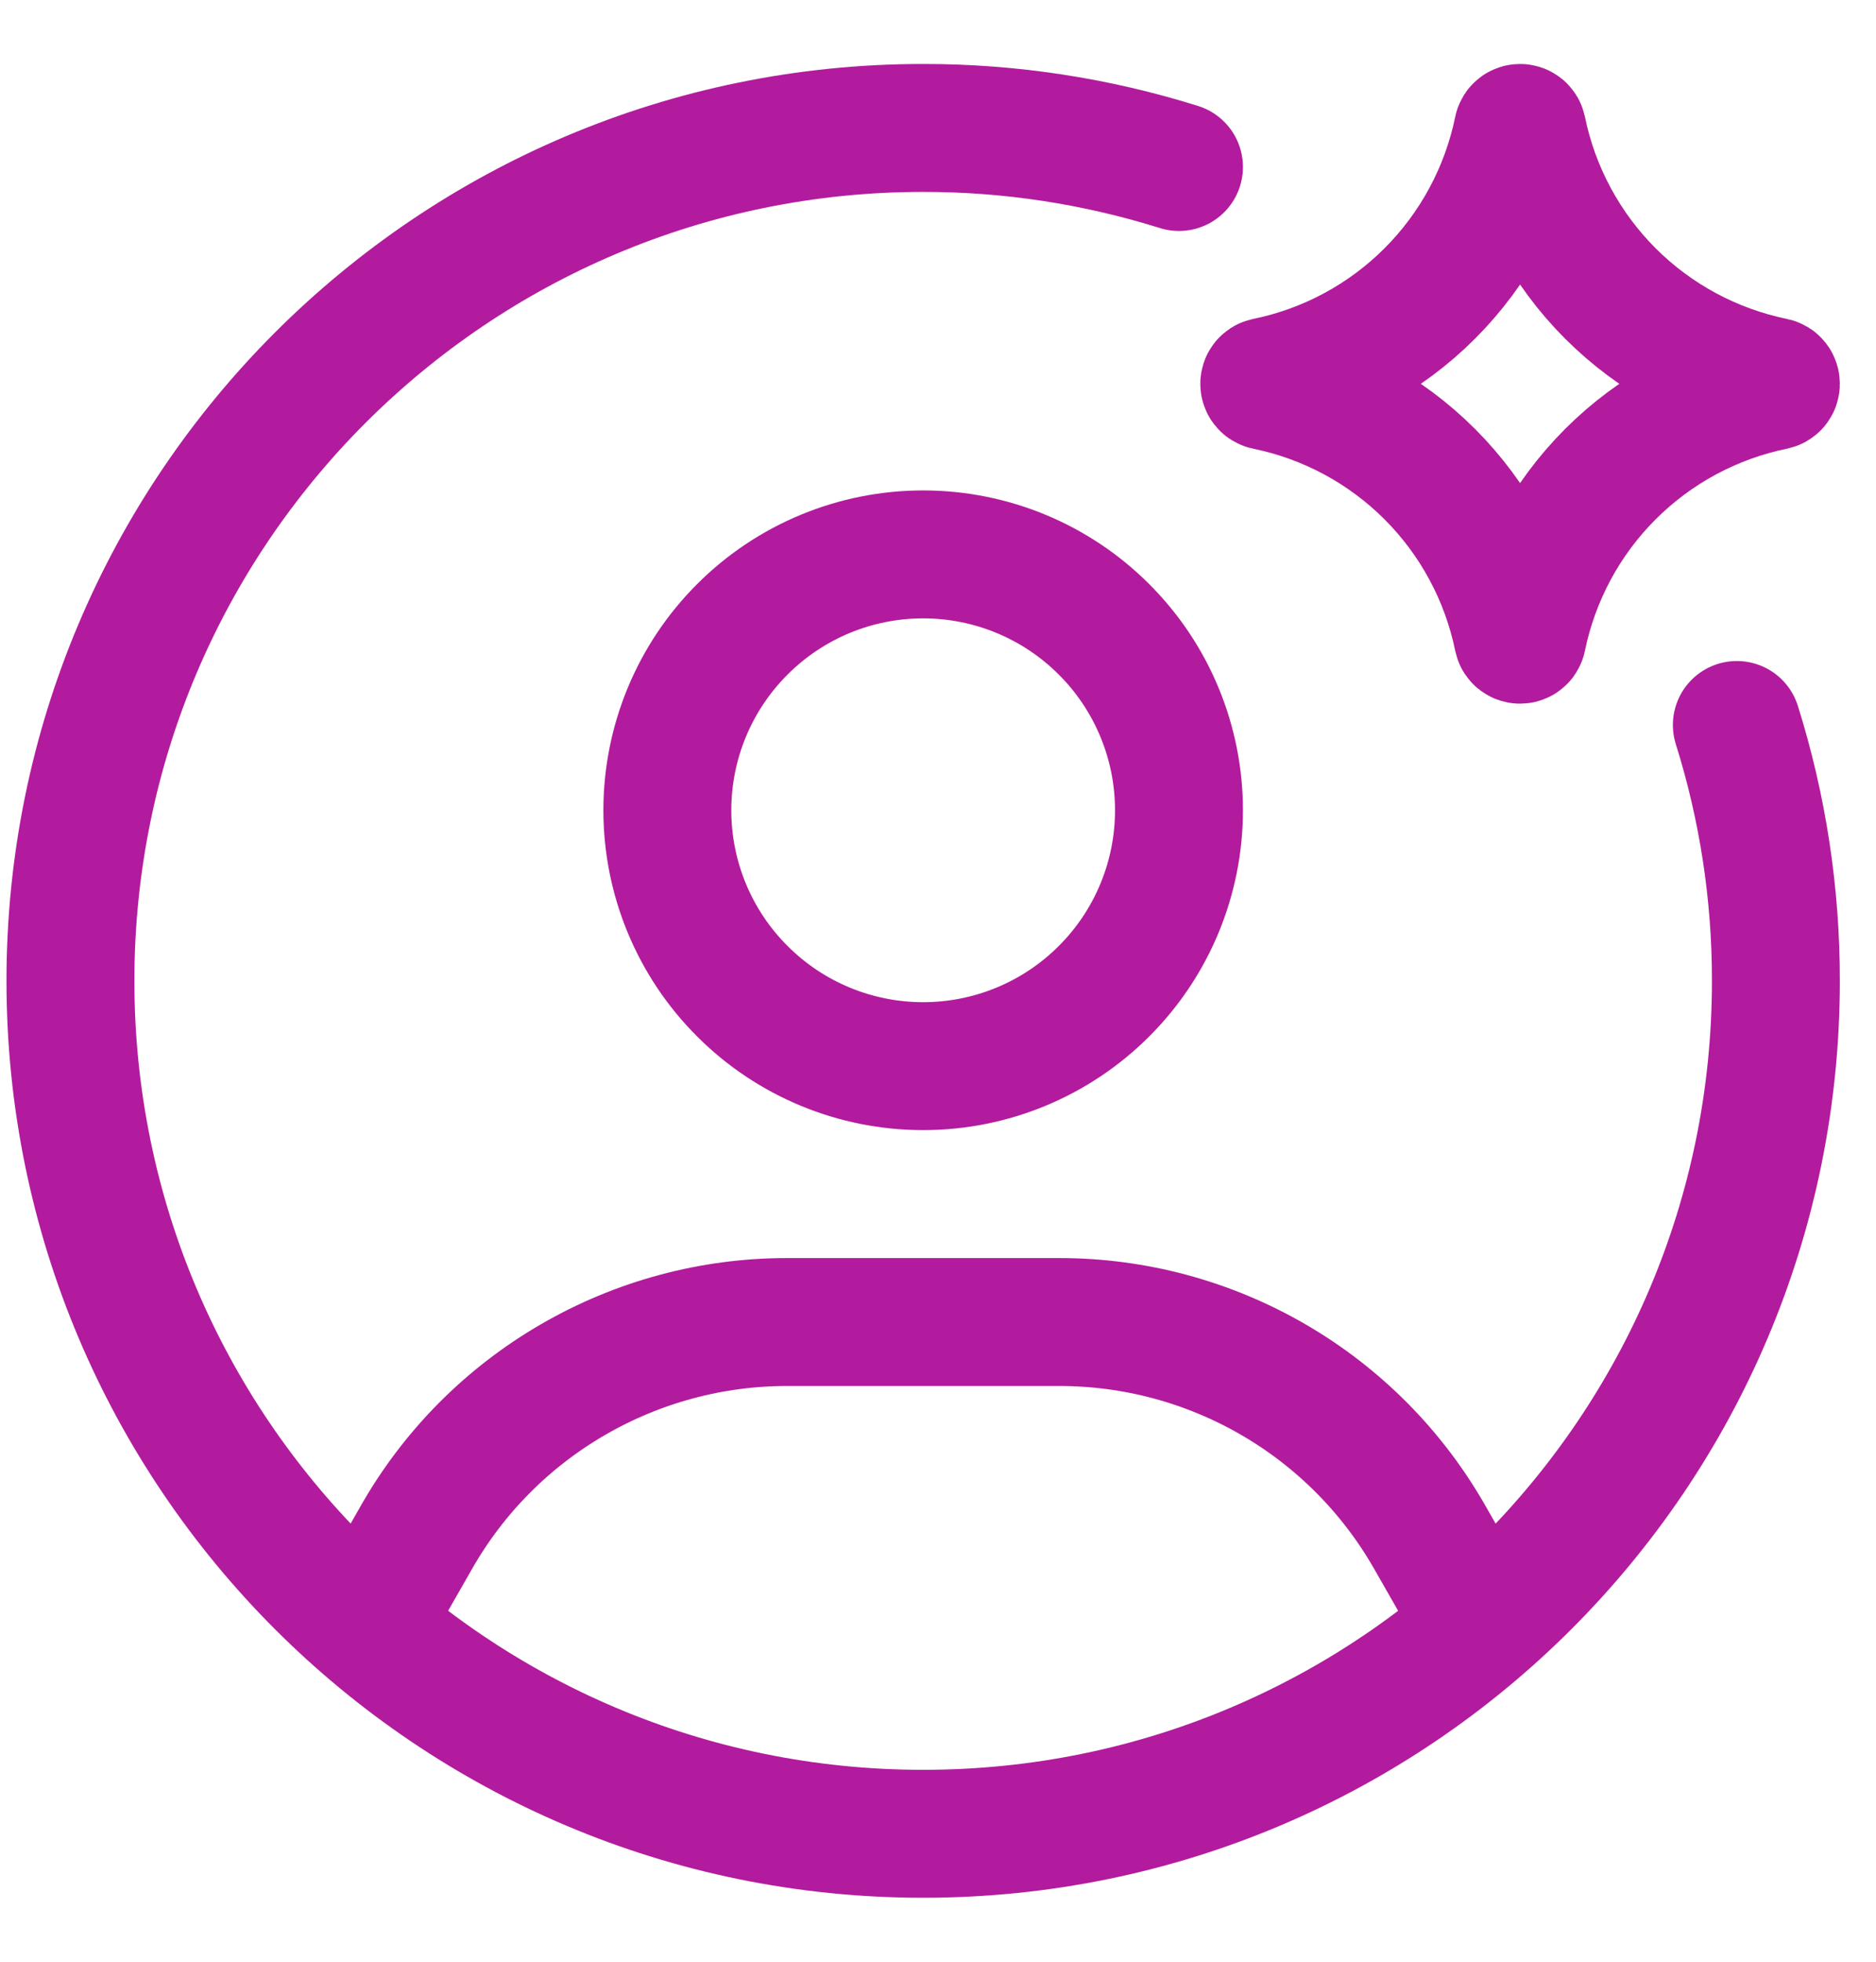
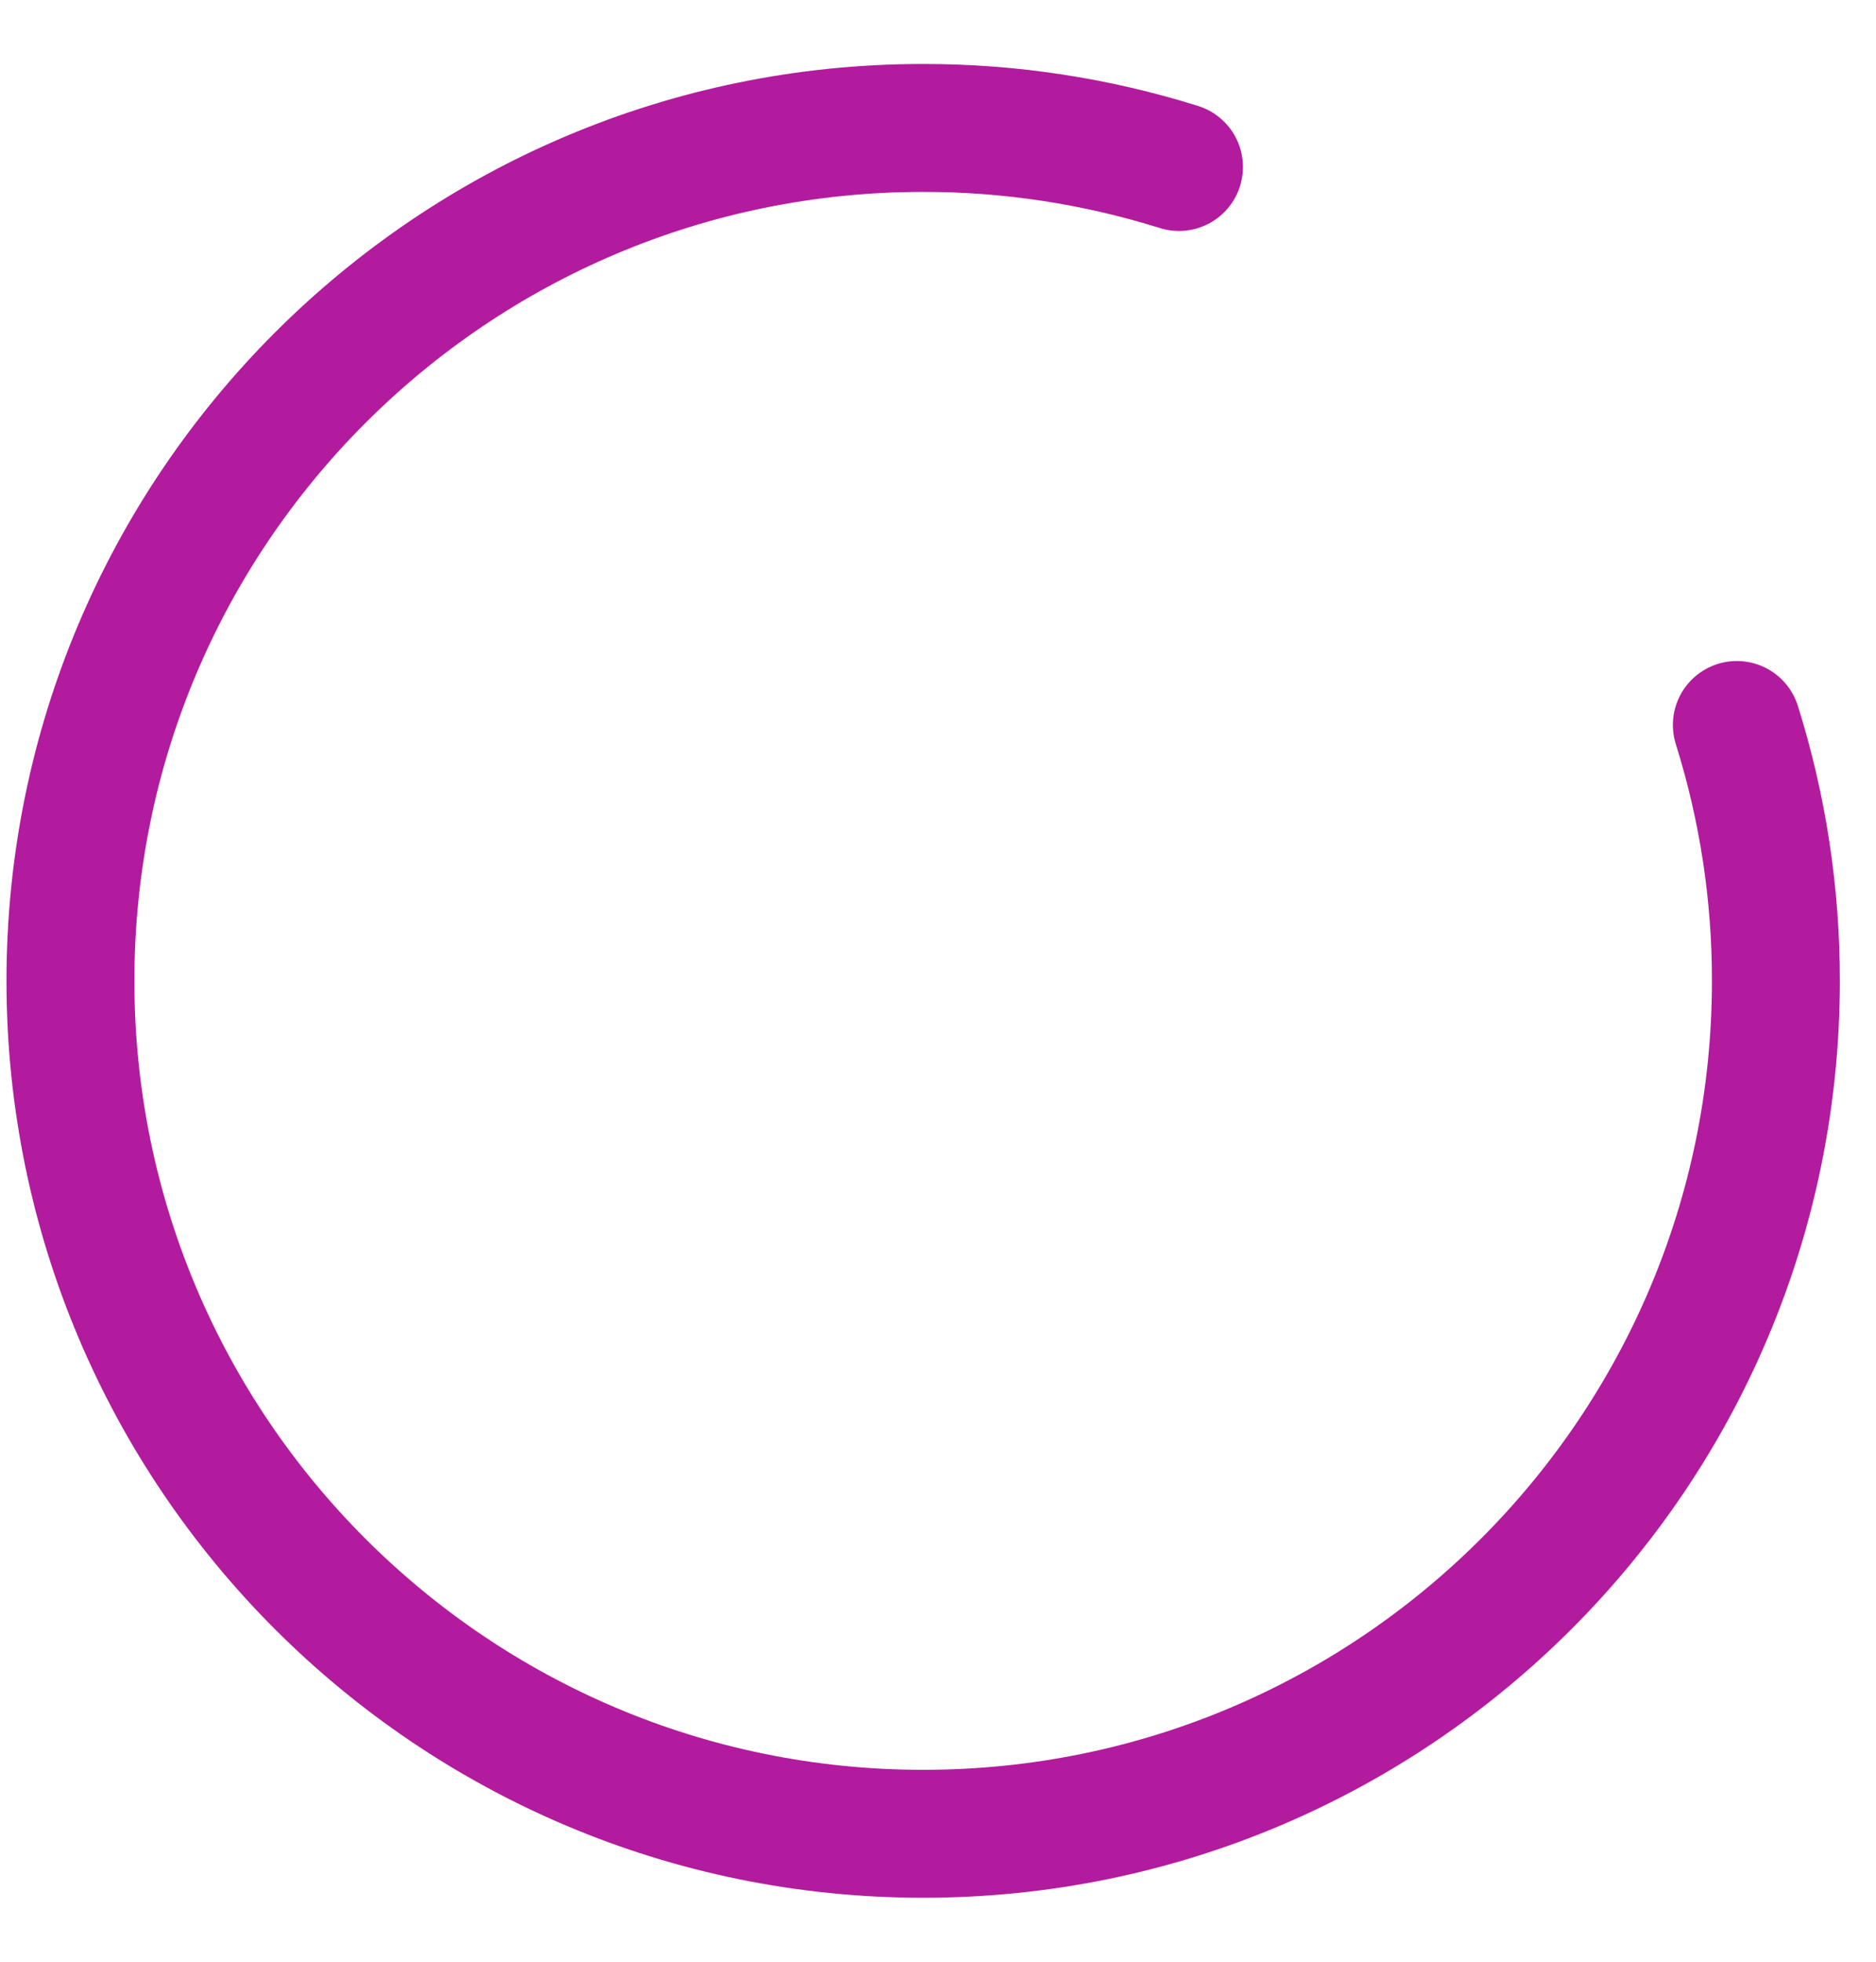
<svg xmlns="http://www.w3.org/2000/svg" width="22" height="23" viewBox="0 0 22 23" fill="none">
  <path d="M13.826 1.958C12.855 1.654 11.844 1.499 10.826 1.5C5.303 1.5 0.826 5.977 0.826 11.5C0.826 17.023 5.303 21.5 10.826 21.5C16.349 21.5 20.826 17.023 20.826 11.5C20.827 10.482 20.673 9.471 20.368 8.5" stroke="#B21B9D" stroke-width="1.5" stroke-linecap="round" stroke-linejoin="round" />
-   <path d="M4.326 19L4.886 18.02C5.323 17.254 5.955 16.618 6.718 16.176C7.481 15.733 8.347 15.5 9.228 15.5H12.424C13.306 15.5 14.171 15.733 14.934 16.176C15.696 16.618 16.328 17.255 16.765 18.02L17.325 19M13.826 9.5C13.826 10.296 13.51 11.059 12.947 11.621C12.385 12.184 11.622 12.5 10.826 12.5C10.03 12.5 9.267 12.184 8.705 11.621C8.142 11.059 7.826 10.296 7.826 9.5C7.826 8.704 8.142 7.941 8.705 7.379C9.267 6.816 10.03 6.5 10.826 6.5C11.622 6.5 12.385 6.816 12.947 7.379C13.51 7.941 13.826 8.704 13.826 9.5ZM17.8 1.521C17.806 1.493 17.846 1.493 17.852 1.521C18.001 2.248 18.36 2.916 18.885 3.441C19.41 3.966 20.078 4.325 20.805 4.474C20.833 4.48 20.833 4.52 20.805 4.526C20.078 4.675 19.41 5.034 18.885 5.559C18.36 6.084 18.001 6.752 17.852 7.479C17.846 7.507 17.806 7.507 17.8 7.479C17.651 6.752 17.292 6.084 16.767 5.559C16.242 5.034 15.575 4.675 14.847 4.526C14.819 4.52 14.819 4.48 14.847 4.474C15.575 4.325 16.242 3.966 16.767 3.441C17.292 2.916 17.651 2.248 17.8 1.521Z" stroke="#B21B9D" stroke-width="1.5" stroke-linecap="round" stroke-linejoin="round" />
</svg>